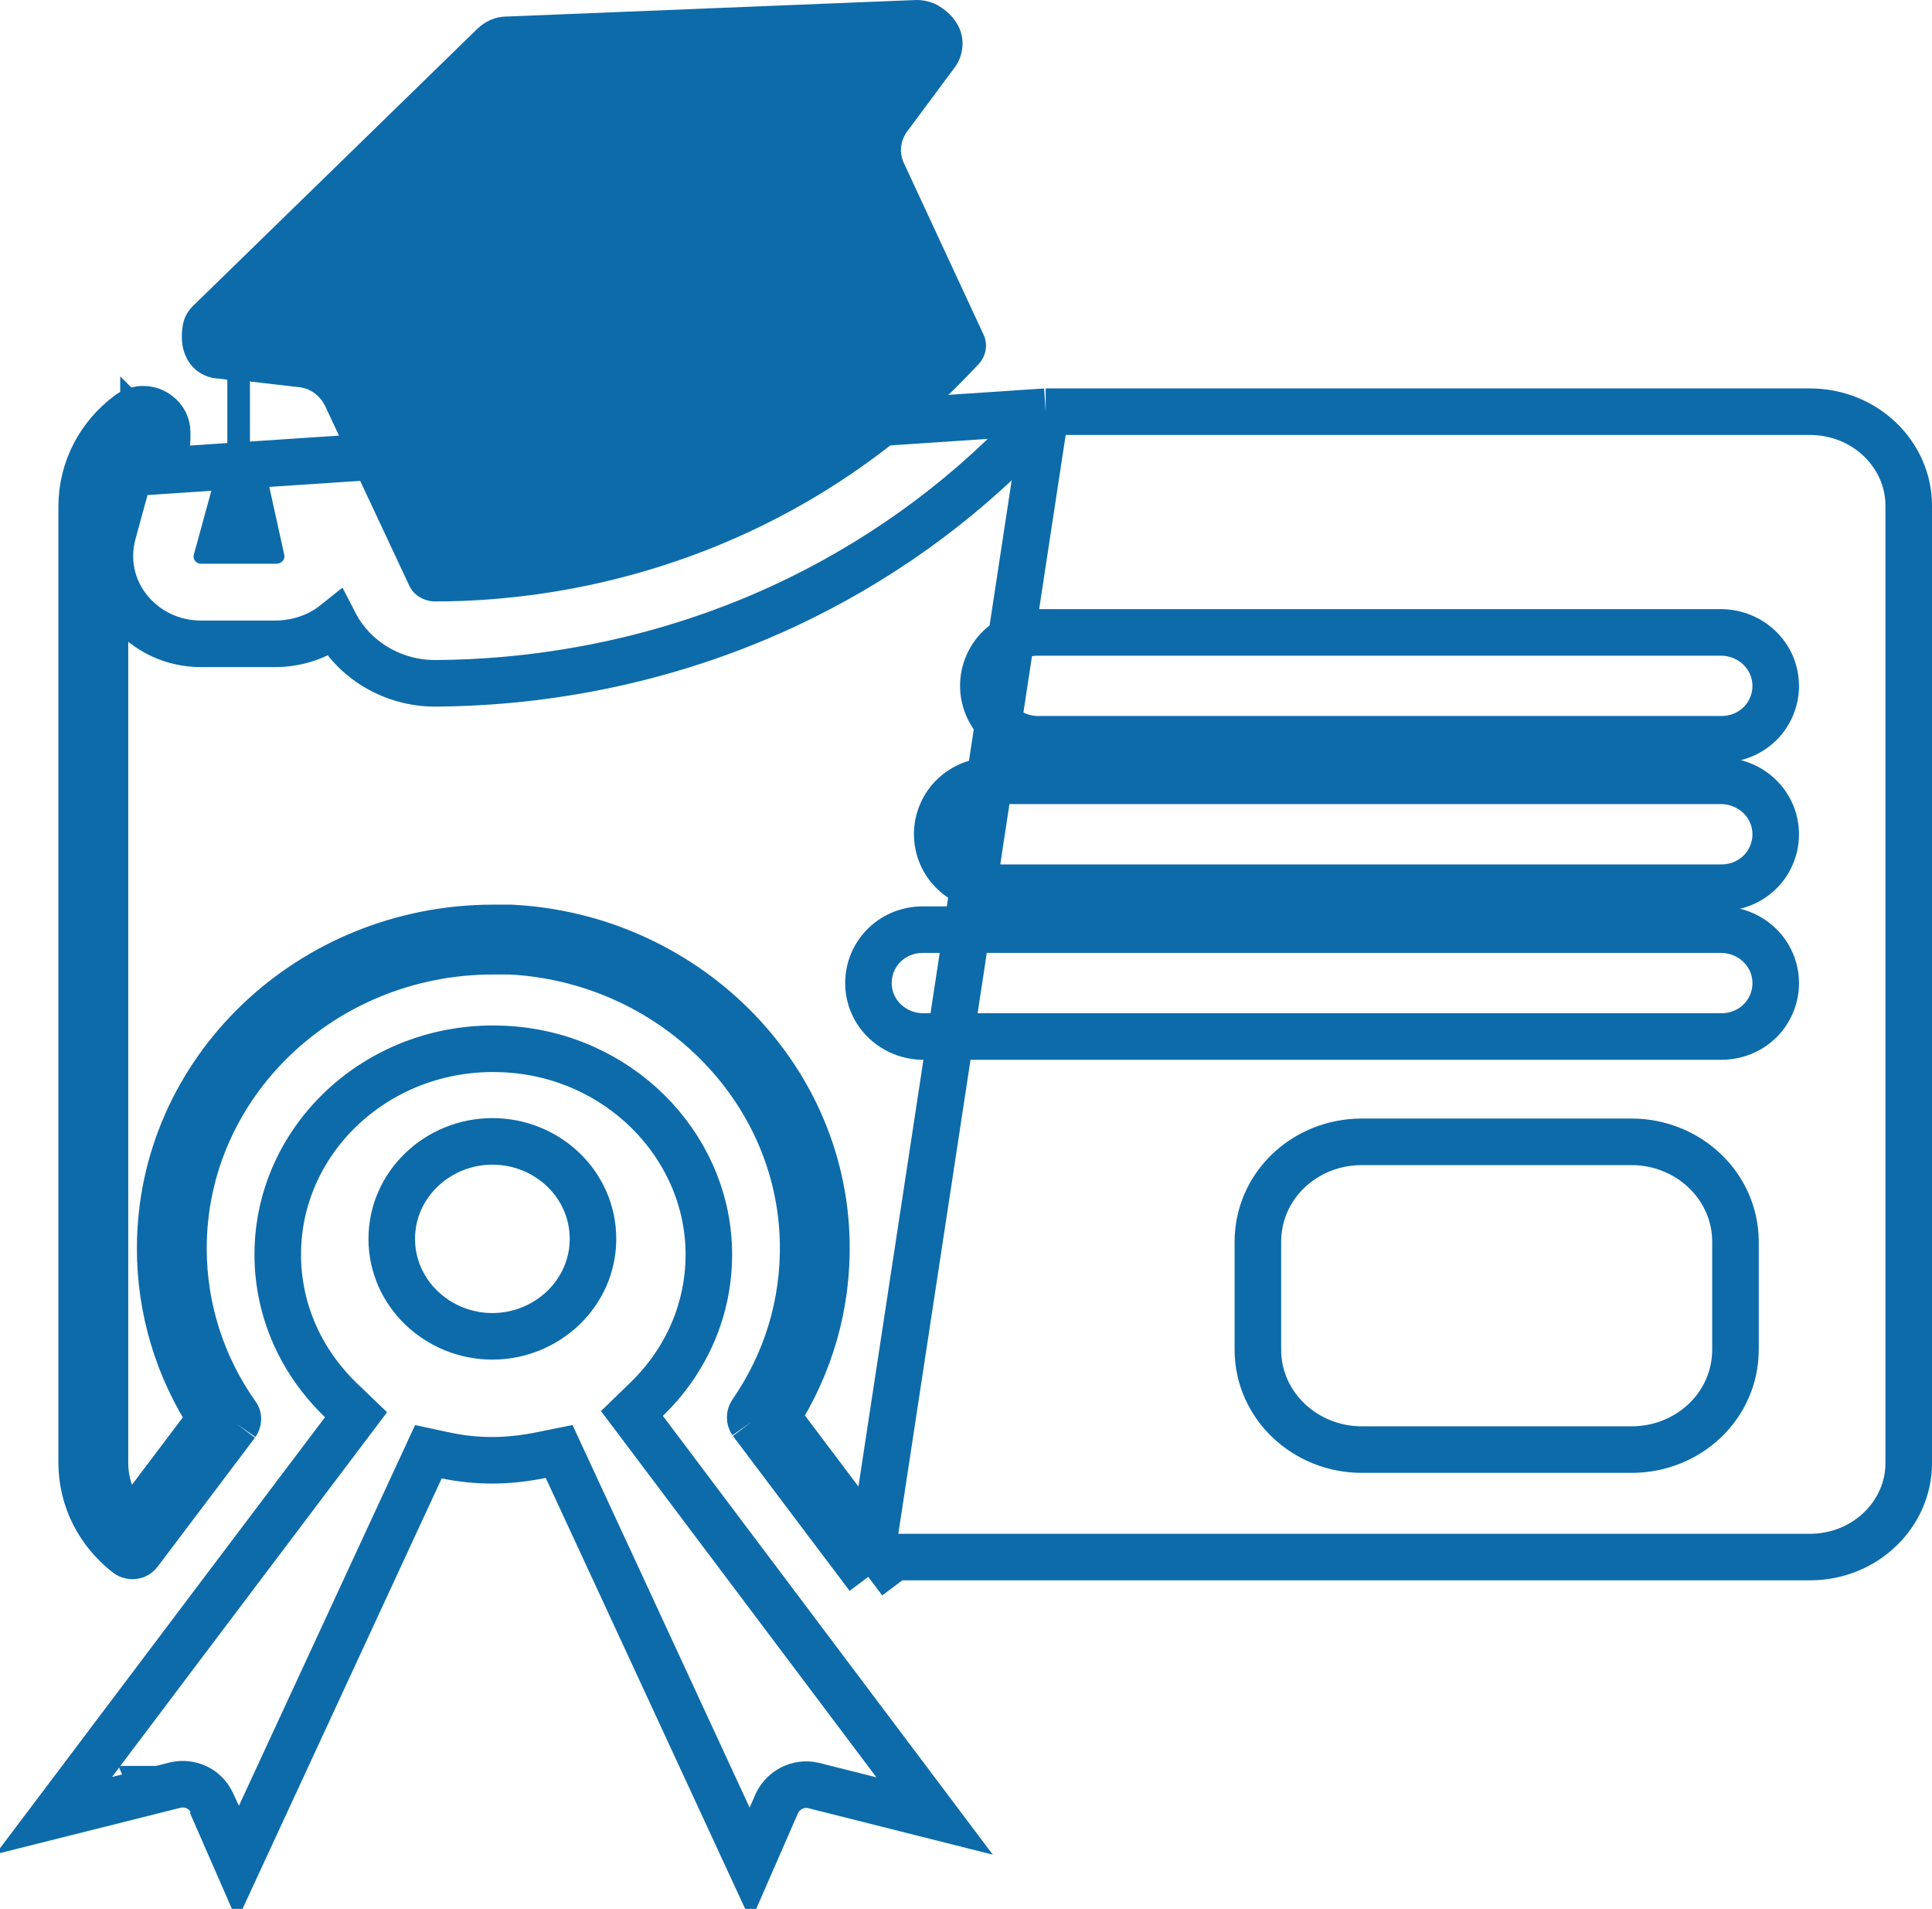
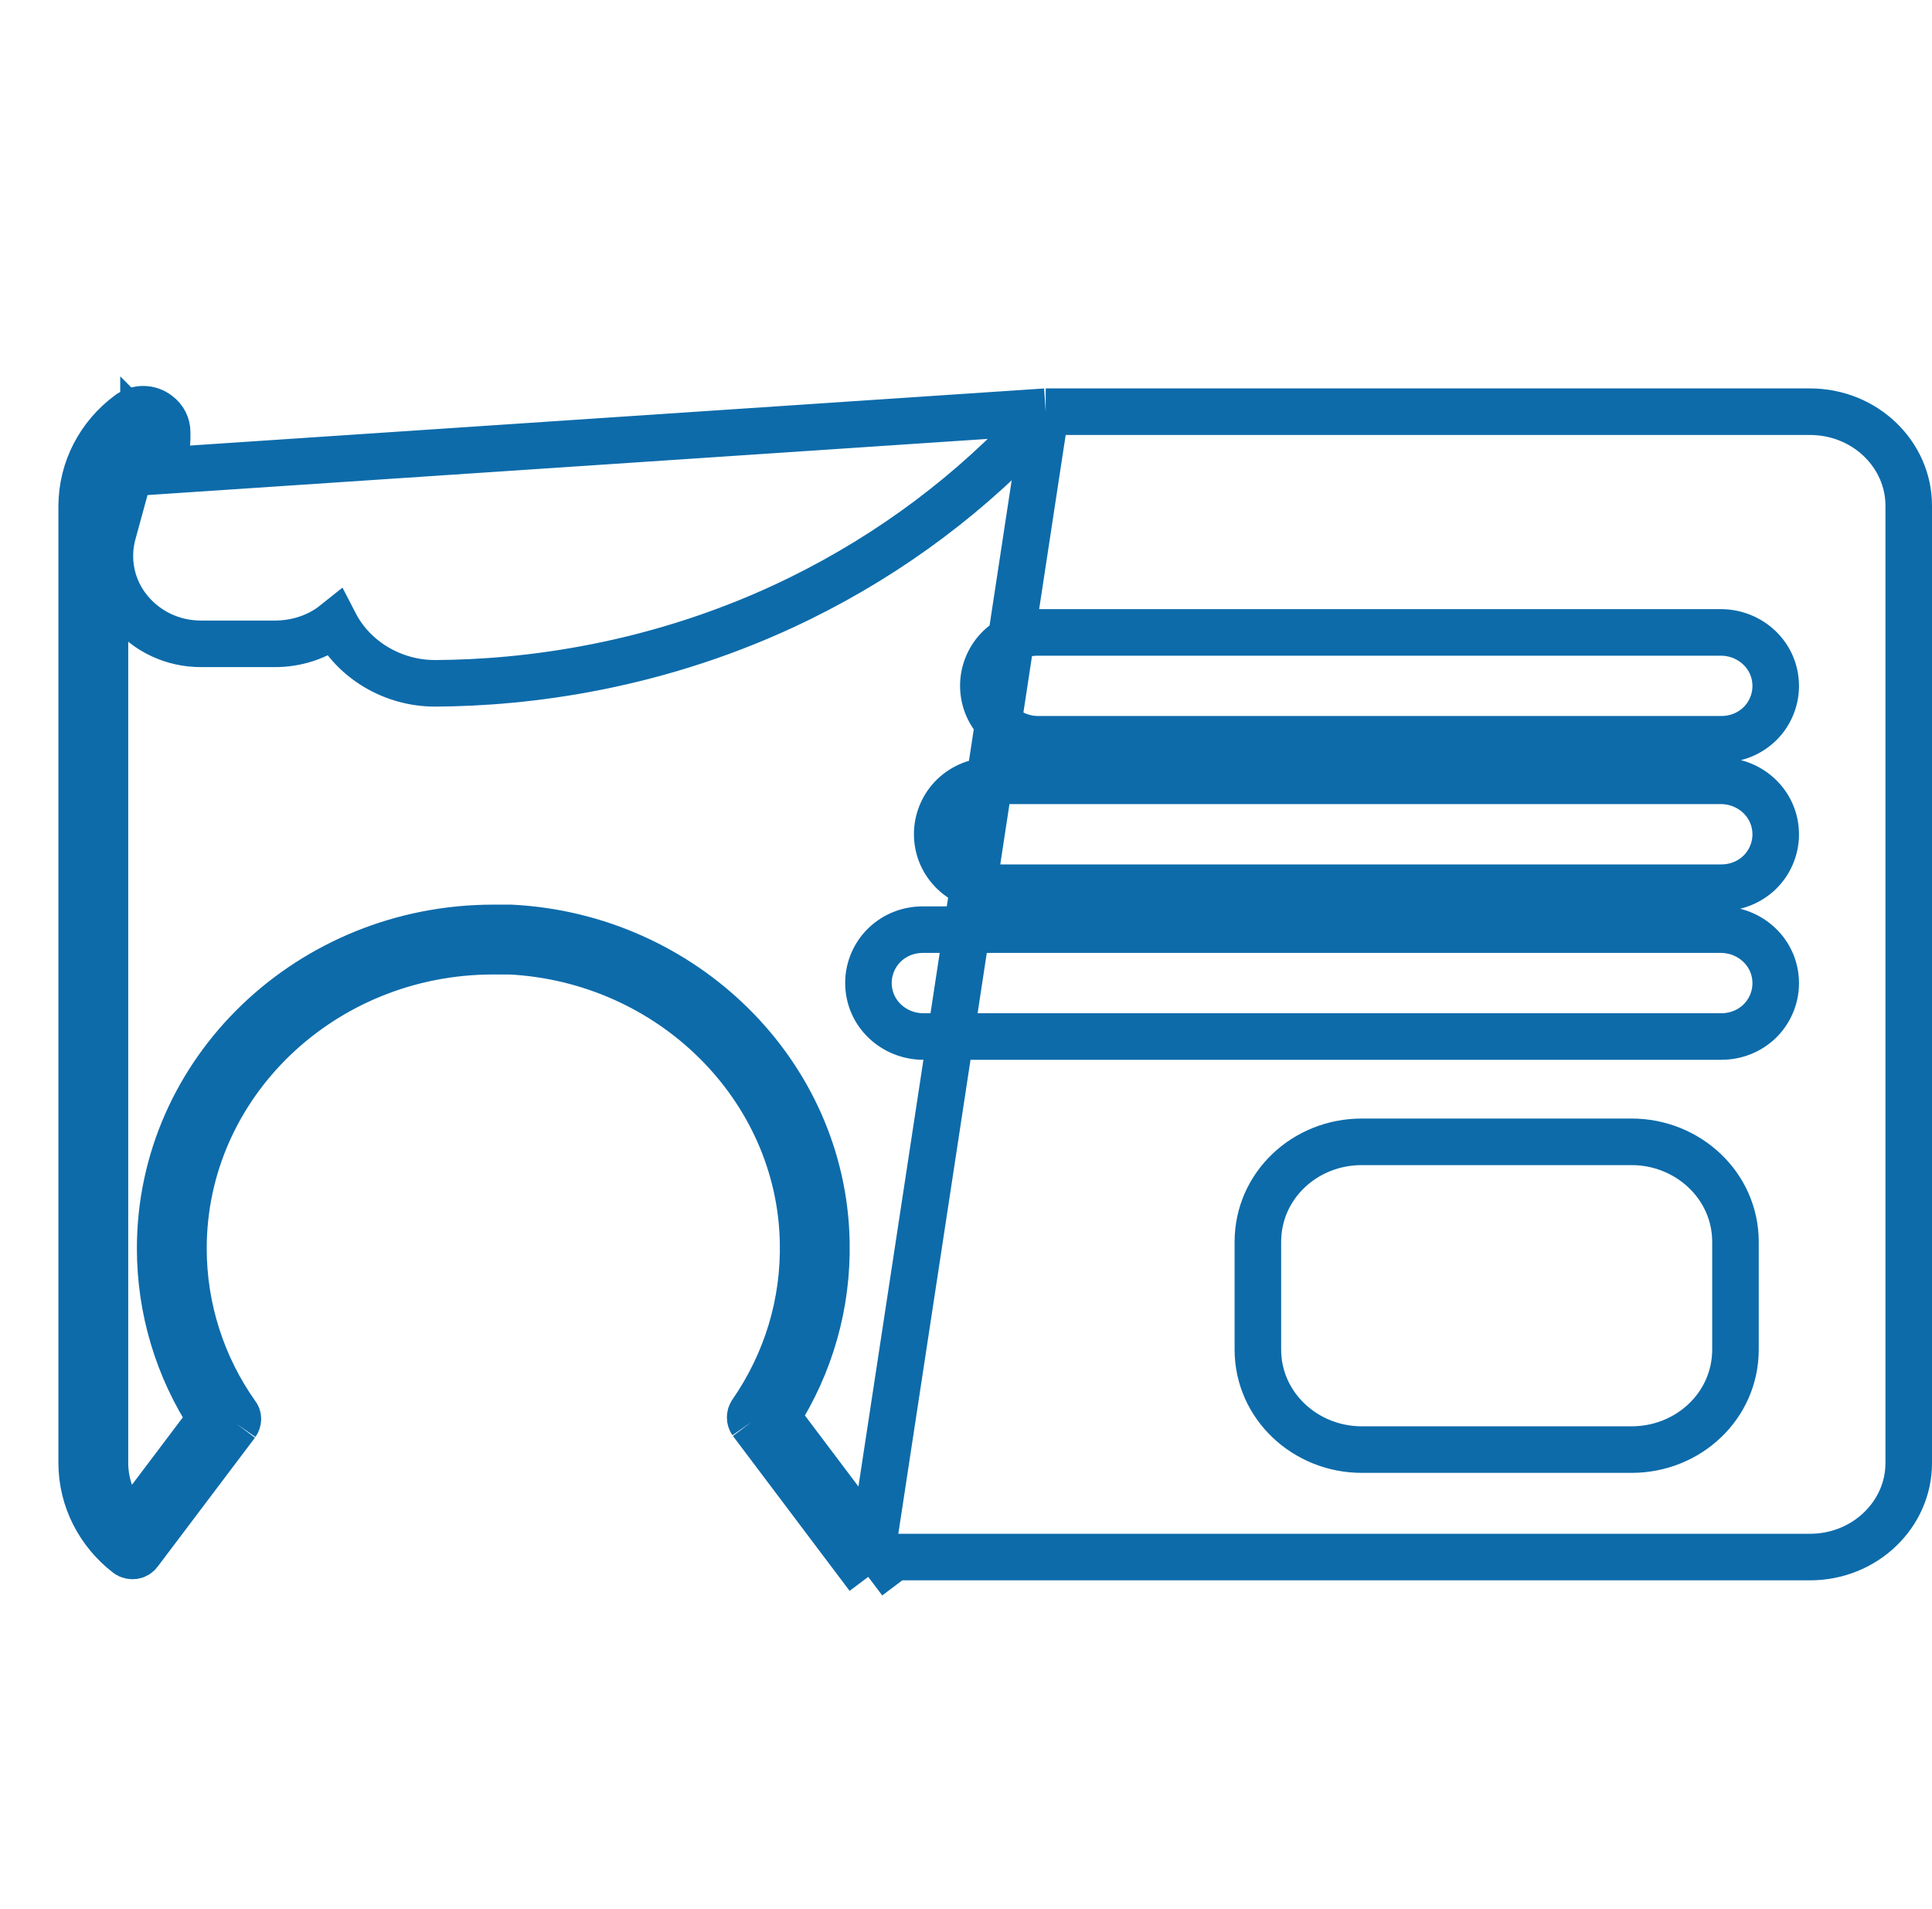
<svg xmlns="http://www.w3.org/2000/svg" width="83" height="82" viewBox="0 0 83 82" fill="none">
  <path d="M44.923 17.685C44.919 17.689 44.916 17.693 44.913 17.698L44.909 17.702C44.859 17.764 44.822 17.811 44.785 17.86L44.755 17.9L44.722 17.937C41.781 21.161 38.299 23.771 34.359 25.709L34.359 25.709C28.298 28.683 22.503 29.334 18.709 29.353L18.704 29.353L18.684 29.353C16.885 29.353 15.197 28.361 14.384 26.786C13.647 27.376 12.716 27.657 11.806 27.657H8.639C7.433 27.657 6.311 27.137 5.552 26.208C4.779 25.262 4.54 24.031 4.857 22.887C4.858 22.886 4.858 22.885 4.858 22.885L5.65 19.993C5.753 19.581 5.929 19.201 6.181 18.864V18.595L6.165 18.582M44.923 17.685L6.618 20.245C6.696 19.928 6.832 19.648 7.026 19.406C7.143 19.257 7.181 19.052 7.181 18.866V18.567C7.181 18.269 7.045 17.99 6.793 17.803C6.424 17.505 5.88 17.505 5.51 17.803C4.286 18.717 3.509 20.152 3.509 21.755V62.835C3.509 64.419 4.267 65.836 5.472 66.768C5.627 66.879 5.86 66.861 5.977 66.693L10.154 61.157M44.923 17.685H77.734H77.754C80.136 17.685 82 19.531 82 21.717V62.853C82 65.04 80.136 66.886 77.754 66.886H37.91M44.923 17.685L37.299 67.737M6.165 18.582L6.165 18.581C6.166 18.582 6.166 18.582 6.165 18.582ZM6.165 18.582C6.165 18.582 6.165 18.582 6.164 18.581C6.162 18.581 6.157 18.58 6.152 18.58C6.146 18.58 6.142 18.581 6.139 18.581C6.139 18.582 6.138 18.582 6.138 18.582M6.138 18.582L6.139 18.581C6.138 18.582 6.138 18.582 6.138 18.582C6.138 18.582 6.138 18.582 6.138 18.582ZM6.138 18.582L6.124 18.593L6.108 18.605C5.124 19.34 4.509 20.484 4.509 21.755V62.835C4.509 63.864 4.912 64.812 5.597 65.537M5.597 65.537L5.179 66.091L5.167 66.106L5.156 66.122C5.163 66.112 5.171 66.101 5.179 66.091C5.43 65.766 5.834 65.797 6.056 65.956L5.684 66.472L5.676 66.484L5.472 66.768L5.686 66.491L5.694 66.48L6.083 65.977C5.909 65.841 5.746 65.694 5.597 65.537ZM5.597 65.537L9.064 60.942M9.064 60.942C9.153 61.077 9.244 61.211 9.338 61.343L9.367 61.384L9.399 61.422C9.377 61.396 9.357 61.369 9.339 61.343C9.244 61.197 9.217 61.043 9.221 60.927C9.225 60.798 9.267 60.683 9.333 60.587L9.875 60.963L9.904 60.983L10.154 61.157M9.064 60.942C7.644 58.773 6.881 56.245 6.881 53.627C6.881 45.991 13.334 39.86 21.191 39.86H21.192H21.194H21.195H21.197H21.198H21.199H21.201H21.202H21.203H21.205H21.206H21.207H21.209H21.21H21.212H21.213H21.214H21.216H21.217H21.218H21.22H21.221H21.223H21.224H21.225H21.227H21.228H21.229H21.231H21.232H21.234H21.235H21.236H21.238H21.239H21.241H21.242H21.243H21.245H21.246H21.247H21.249H21.25H21.252H21.253H21.254H21.256H21.257H21.259H21.26H21.261H21.263H21.264H21.265H21.267H21.268H21.27H21.271H21.272H21.274H21.275H21.276H21.278H21.279H21.281H21.282H21.284H21.285H21.286H21.288H21.289H21.29H21.292H21.293H21.295H21.296H21.297H21.299H21.3H21.302H21.303H21.304H21.306H21.307H21.309H21.31H21.311H21.313H21.314H21.316H21.317H21.318H21.32H21.321H21.323H21.324H21.325H21.327H21.328H21.33H21.331H21.332H21.334H21.335H21.337H21.338H21.339H21.341H21.342H21.344H21.345H21.346H21.348H21.349H21.351H21.352H21.353H21.355H21.356H21.358H21.359H21.36H21.362H21.363H21.365H21.366H21.367H21.369H21.37H21.372H21.373H21.375H21.376H21.377H21.379H21.38H21.382H21.383H21.384H21.386H21.387H21.389H21.39H21.392H21.393H21.394H21.396H21.397H21.399H21.4H21.401H21.403H21.404H21.406H21.407H21.409H21.41H21.411H21.413H21.414H21.416H21.417H21.418H21.42H21.421H21.423H21.424H21.425H21.427H21.428H21.43H21.431H21.433H21.434H21.435H21.437H21.438H21.44H21.441H21.442H21.444H21.445H21.447H21.448H21.45H21.451H21.452H21.454H21.455H21.457H21.458H21.459H21.461H21.462H21.464H21.465H21.467H21.468H21.469H21.471H21.472H21.474H21.475H21.477H21.478H21.479H21.481H21.482H21.484H21.485H21.486H21.488H21.489H21.491H21.492H21.494H21.495H21.496H21.498H21.499H21.501H21.502H21.503H21.505H21.506H21.508H21.509H21.511H21.512H21.514H21.515H21.516H21.518H21.519H21.521H21.522H21.523H21.525H21.526H21.528H21.529H21.531H21.532H21.533H21.535H21.536H21.538H21.539H21.541H21.542H21.543H21.545H21.546H21.548H21.549H21.55H21.552H21.553H21.555H21.556H21.558H21.559H21.56H21.562H21.563H21.565H21.566H21.568H21.569H21.57H21.572H21.573H21.575H21.576H21.578H21.579H21.58H21.582H21.583H21.585H21.586H21.587H21.589H21.59H21.592H21.593H21.595H21.596H21.597H21.599H21.6H21.602H21.603H21.605H21.606H21.607H21.609H21.61H21.612H21.613H21.614H21.616H21.617H21.619H21.62H21.622H21.623H21.624H21.626H21.627H21.629H21.63H21.631H21.633H21.634H21.636H21.637H21.639H21.64H21.642H21.643H21.644H21.646H21.647H21.649H21.65H21.651H21.653H21.654H21.656H21.657H21.659H21.66H21.661H21.663H21.664H21.666H21.667H21.668H21.67H21.671H21.673H21.674H21.675H21.677H21.678H21.68H21.681H21.683H21.684H21.685H21.687H21.688H21.69H21.691H21.692H21.694H21.695H21.697H21.698H21.7H21.701H21.702H21.704H21.705H21.707H21.708H21.709H21.711H21.712H21.714H21.715H21.716H21.718H21.719H21.721H21.722H21.724H21.725H21.726H21.728H21.729H21.731H21.732H21.733H21.735H21.736H21.738H21.739H21.741H21.742H21.743H21.745H21.746H21.747H21.749H21.75H21.752H21.753H21.755H21.756H21.757H21.759H21.76H21.762H21.763H21.764H21.766H21.767H21.769H21.77H21.771H21.773H21.774H21.776H21.777H21.778H21.78H21.781H21.783H21.784H21.785H21.787H21.788H21.79H21.791H21.792H21.794H21.795H21.797H21.798H21.799H21.801H21.802H21.804H21.805H21.806H21.808H21.809H21.811H21.812H21.813H21.815H21.816H21.817H21.819H21.82H21.822H21.823H21.825H21.826H21.827H21.829H21.83H21.831H21.833H21.834H21.836H21.837H21.838H21.84H21.841H21.843H21.844H21.845H21.847H21.848H21.849H21.851H21.852H21.854H21.855H21.856H21.858H21.859H21.86H21.862H21.863H21.865H21.866H21.867H21.869H21.87H21.872H21.873H21.874H21.876H21.877H21.878H21.88H21.881H21.883H21.884H21.885H21.887H21.888H21.889H21.891H21.892H21.893H21.895H21.896H21.898H21.899H21.9H21.902H21.903H21.904H21.906H21.907H21.909H21.91H21.936L21.961 39.861C29.366 40.24 35.353 46.113 35.501 53.327C35.56 56.027 34.814 58.62 33.373 60.864M9.064 60.942L9.356 60.555L9.887 60.955L9.913 60.975L10.154 61.157M10.154 61.157C10.232 61.045 10.252 60.878 10.154 60.766C8.678 58.678 7.881 56.199 7.881 53.627C7.881 46.582 13.846 40.86 21.191 40.86H21.91C28.827 41.214 34.365 46.694 34.501 53.348C34.559 55.994 33.782 58.529 32.286 60.691C32.208 60.803 32.208 60.971 32.286 61.083M37.299 67.737L37.59 67.517L38.098 67.135L37.91 66.886M37.299 67.737C37.416 67.6 37.512 67.487 37.59 67.395C37.948 66.976 37.948 66.976 37.948 66.976L37.947 66.975L37.947 66.975L37.946 66.974L37.944 66.973L37.942 66.971L37.939 66.968L37.91 66.886M37.299 67.737L32.286 61.083M37.91 66.886L33.373 60.864M32.286 61.083L32.568 60.887L32.568 60.887L33.107 60.512C33.199 60.645 33.228 60.78 33.228 60.887C33.228 60.993 33.2 61.127 33.11 61.258M32.286 61.083L32.556 60.879L32.557 60.879L33.085 60.481L33.373 60.864M33.11 61.258C33.109 61.259 33.109 61.26 33.108 61.26L33.107 61.262C33.108 61.261 33.109 61.26 33.11 61.258ZM33.11 61.258C33.2 61.128 33.288 60.996 33.373 60.864M73.945 31.757C74.56 31.757 75.142 31.535 75.59 31.106C76.011 30.702 76.286 30.109 76.286 29.471C76.286 28.153 75.196 27.166 73.926 27.166H44.586C43.971 27.166 43.389 27.389 42.941 27.818C42.52 28.222 42.245 28.815 42.245 29.453C42.245 30.771 43.334 31.757 44.605 31.757H73.945ZM73.945 38.132C74.56 38.132 75.142 37.91 75.59 37.481C76.011 37.076 76.286 36.483 76.286 35.846C76.286 34.528 75.196 33.541 73.926 33.541H42.604C41.989 33.541 41.407 33.763 40.959 34.192C40.538 34.596 40.263 35.189 40.263 35.827C40.263 37.145 41.353 38.132 42.623 38.132H73.945ZM73.945 44.525C74.56 44.525 75.142 44.303 75.59 43.874C76.011 43.469 76.286 42.877 76.286 42.239C76.286 40.921 75.196 39.934 73.926 39.934H39.65C39.035 39.934 38.453 40.156 38.006 40.585C37.584 40.99 37.309 41.583 37.309 42.22C37.309 43.538 38.399 44.525 39.67 44.525H73.945ZM70.098 62.269C72.531 62.269 74.557 60.391 74.557 57.97V53.348C74.557 50.923 72.507 49.049 70.098 49.049H58.498C56.065 49.049 54.039 50.926 54.039 53.348V57.97C54.039 60.395 56.089 62.269 58.498 62.269H70.098Z" stroke="#0D6BAA" stroke-width="2" />
-   <path d="M6.825 76.858H6.625L6.645 76.903L2.31 77.991L9.515 68.432L9.515 68.432L14.761 61.48L15.296 60.771L14.655 60.156C12.971 58.54 11.932 56.334 11.932 53.888C11.932 48.889 16.31 44.792 21.685 45.064L21.687 45.064C26.538 45.301 30.347 49.136 30.451 53.705C30.503 56.204 29.481 58.457 27.782 60.103L27.148 60.718L27.679 61.423L32.964 68.449L32.964 68.45L40.152 78.009L34.959 76.701L34.941 76.697L34.923 76.693C34.278 76.555 33.671 76.896 33.401 77.414L33.385 77.444L33.371 77.476L32.231 80.087L26.374 67.428L26.373 67.428L24.353 63.066L24.021 62.35L23.247 62.507C22.561 62.645 21.851 62.729 21.152 62.729C20.48 62.729 19.812 62.661 19.185 62.528L18.404 62.361L18.069 63.086L16.067 67.41L16.067 67.41L10.21 80.068L9.681 78.858H9.758L9.1 77.437C8.805 76.802 8.139 76.55 7.556 76.674L7.539 76.678L7.521 76.683L6.825 76.858ZM25.475 53.217C25.475 50.877 23.515 49.03 21.152 49.03C18.813 49.03 16.83 50.874 16.83 53.217C16.83 55.56 18.813 57.404 21.152 57.404C23.492 57.404 25.475 55.56 25.475 53.217Z" stroke="#0D6BAA" stroke-width="2" />
-   <path d="M10.718 16.386C11.418 16.461 12.117 16.554 12.817 16.629C12.914 16.629 13.011 16.666 13.108 16.685C13.477 16.797 13.788 17.076 13.963 17.43L17.577 25.147C17.771 25.575 18.218 25.836 18.704 25.836C21.794 25.836 27.079 25.352 32.752 22.575C36.444 20.767 39.165 18.53 41.03 16.685C41.399 16.312 41.749 15.958 42.06 15.622C42.371 15.268 42.448 14.784 42.254 14.373L38.834 7.011C38.621 6.564 38.679 6.042 38.97 5.65L40.991 2.929C41.419 2.37 41.477 1.606 41.108 1.009C40.874 0.618 40.544 0.376 40.253 0.208C39.961 0.059 39.611 -0.016 39.281 0.003C33.433 0.245 27.584 0.469 21.755 0.711C21.288 0.711 20.841 0.916 20.511 1.233L8.309 13.125C8.076 13.348 7.92 13.628 7.862 13.926C7.784 14.355 7.745 14.97 8.114 15.548C8.367 15.939 8.794 16.2 9.28 16.256C9.436 16.256 9.611 16.293 9.766 16.312V20.357C9.766 20.524 9.611 20.673 9.436 20.673C9.28 20.673 9.164 20.767 9.125 20.916L8.328 23.823C8.27 24.028 8.425 24.215 8.639 24.215H11.884C12.098 24.215 12.253 24.028 12.214 23.842L11.573 20.934C11.534 20.785 11.398 20.692 11.243 20.692H11.068C10.893 20.692 10.738 20.543 10.738 20.375V16.442L10.718 16.386Z" fill="#0D6BAA" />
</svg>